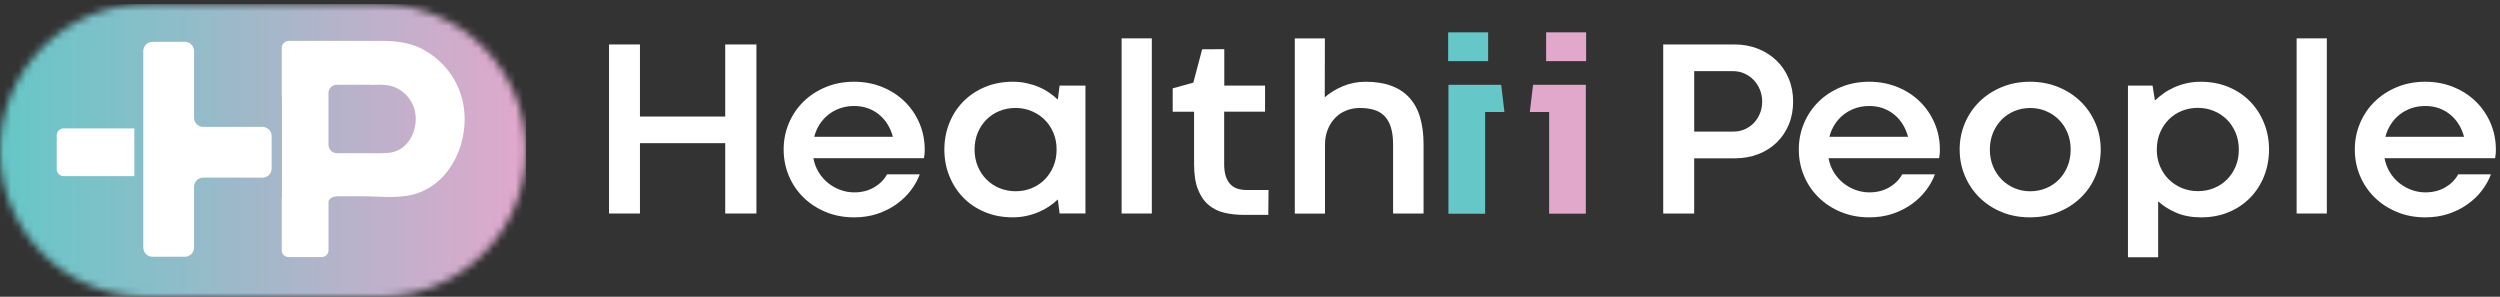
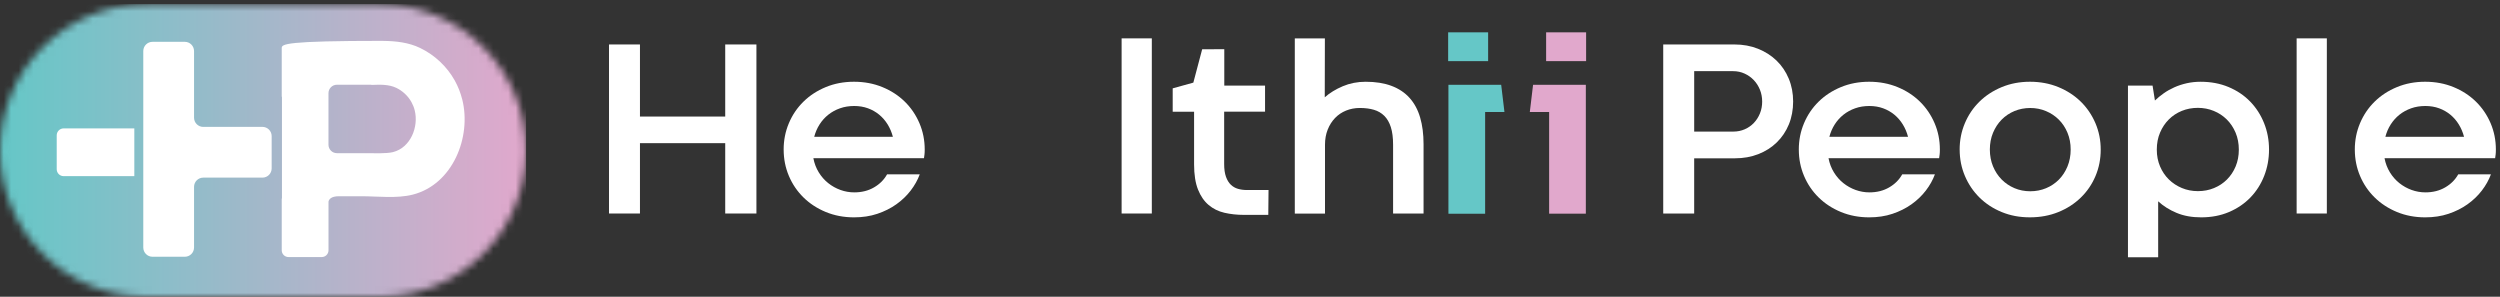
<svg xmlns="http://www.w3.org/2000/svg" width="337" height="40" viewBox="0 0 337 40" fill="none">
  <rect x="0" y="0" width="337" height="40" fill="#333333" stroke="none" />
  <g clip-path="url(#clip0_421_982)">
    <path d="M82.094 5.994H86.266V15.711H97.76V5.994H101.966V28.781H97.76V19.298H86.266V28.781H82.094V5.994Z" fill="white" />
    <path d="M105.636 20.167C105.636 18.904 105.87 17.72 106.34 16.607C106.808 15.496 107.465 14.527 108.308 13.7C109.151 12.874 110.154 12.22 111.315 11.74C112.475 11.26 113.743 11.019 115.119 11.019C116.494 11.019 117.779 11.26 118.947 11.74C120.115 12.22 121.12 12.874 121.963 13.7C122.806 14.527 123.465 15.496 123.94 16.607C124.416 17.717 124.652 18.904 124.652 20.167C124.652 20.447 124.64 20.669 124.619 20.838C124.597 21.005 124.573 21.168 124.552 21.323H109.641C109.774 22.027 110.018 22.663 110.369 23.233C110.72 23.804 111.145 24.287 111.642 24.683C112.139 25.079 112.69 25.387 113.292 25.605C113.894 25.822 114.515 25.932 115.152 25.932C116.158 25.932 117.046 25.71 117.817 25.261C118.589 24.814 119.174 24.227 119.577 23.501H123.983C123.704 24.26 123.296 24.989 122.761 25.688C122.223 26.386 121.579 27.004 120.826 27.539C120.074 28.074 119.217 28.502 118.264 28.822C117.311 29.142 116.263 29.299 115.121 29.299C113.748 29.299 112.48 29.058 111.317 28.578C110.154 28.098 109.154 27.444 108.311 26.617C107.468 25.791 106.811 24.824 106.343 23.718C105.875 22.613 105.638 21.428 105.638 20.167H105.636ZM115.152 14.288C114.46 14.288 113.82 14.39 113.235 14.598C112.647 14.806 112.122 15.093 111.659 15.46C111.195 15.828 110.801 16.267 110.477 16.776C110.152 17.285 109.913 17.841 109.755 18.443H120.361C120.203 17.839 119.969 17.285 119.656 16.776C119.343 16.267 118.964 15.831 118.517 15.46C118.071 15.093 117.564 14.804 117.001 14.598C116.437 14.393 115.819 14.288 115.15 14.288H115.152Z" fill="white" />
-     <path d="M127.3 20.167C127.3 18.904 127.52 17.719 127.962 16.607C128.404 15.496 129.029 14.527 129.839 13.7C130.648 12.874 131.62 12.22 132.755 11.74C133.889 11.26 135.148 11.019 136.533 11.019C137.18 11.019 137.798 11.083 138.383 11.212C138.971 11.341 139.52 11.513 140.034 11.73C140.547 11.947 141.02 12.205 141.45 12.502C141.88 12.798 142.262 13.108 142.598 13.431L142.832 11.537H146.317V28.779H142.832L142.598 26.885C142.252 27.219 141.86 27.532 141.426 27.823C140.991 28.115 140.518 28.368 140.01 28.585C139.501 28.802 138.954 28.977 138.367 29.103C137.779 29.232 137.163 29.297 136.516 29.297C135.143 29.297 133.889 29.06 132.755 28.585C131.62 28.11 130.651 27.46 129.848 26.634C129.044 25.808 128.418 24.838 127.971 23.728C127.525 22.617 127.3 21.43 127.3 20.167ZM131.372 20.151C131.372 20.977 131.518 21.736 131.807 22.429C132.098 23.121 132.494 23.716 132.996 24.213C133.497 24.709 134.085 25.096 134.756 25.368C135.427 25.643 136.146 25.779 136.917 25.779C137.688 25.779 138.391 25.643 139.062 25.368C139.733 25.094 140.315 24.709 140.812 24.213C141.309 23.716 141.703 23.124 141.994 22.436C142.285 21.748 142.429 20.986 142.429 20.148C142.429 19.31 142.283 18.581 141.994 17.894C141.703 17.206 141.306 16.619 140.805 16.127C140.303 15.635 139.716 15.25 139.045 14.971C138.374 14.691 137.655 14.553 136.884 14.553C136.112 14.553 135.394 14.689 134.723 14.964C134.051 15.238 133.469 15.623 132.972 16.119C132.475 16.616 132.084 17.208 131.8 17.896C131.515 18.584 131.372 19.334 131.372 20.151Z" fill="white" />
    <path d="M151.193 5.172H155.265V28.781H151.193V5.172Z" fill="white" />
    <path d="M162.051 6.646L165.034 6.629V11.539H170.529V15.057H165.017V22.111C165.017 22.804 165.099 23.377 165.261 23.828C165.423 24.279 165.641 24.638 165.915 24.9C166.19 25.163 166.51 25.347 166.878 25.454C167.245 25.559 167.637 25.614 168.05 25.614H170.999L170.966 28.965H167.666C166.739 28.965 165.868 28.869 165.051 28.681C164.234 28.492 163.527 28.141 162.923 27.632C162.319 27.124 161.841 26.429 161.49 25.547C161.139 24.666 160.962 23.532 160.962 22.147V15.059H158.08V11.909L160.862 11.138L162.051 6.648V6.646Z" fill="white" />
    <path d="M191.893 28.781H187.788V19.498C187.788 18.56 187.687 17.777 187.487 17.144C187.286 16.511 186.992 16.005 186.608 15.62C186.223 15.236 185.753 14.961 185.201 14.799C184.65 14.636 184.015 14.555 183.3 14.555C182.641 14.555 182.025 14.672 181.45 14.906C180.874 15.14 180.378 15.475 179.96 15.912C179.542 16.349 179.212 16.869 178.971 17.478C178.73 18.087 178.61 18.761 178.61 19.496V28.795H174.539V5.172H178.594L178.577 13.115C179.248 12.523 180.058 12.026 181.006 11.625C181.954 11.224 182.983 11.021 184.089 11.021C185.428 11.021 186.591 11.205 187.573 11.575C188.557 11.943 189.369 12.485 190.011 13.199C190.653 13.913 191.129 14.794 191.434 15.838C191.742 16.881 191.895 18.08 191.895 19.432V28.781H191.893Z" fill="white" />
    <path d="M228.375 21.342V28.781H224.203V5.994H233.803C234.954 5.994 236.012 6.187 236.979 6.572C237.944 6.956 238.78 7.491 239.484 8.172C240.189 8.852 240.736 9.667 241.127 10.61C241.519 11.553 241.715 12.578 241.715 13.683C241.715 14.789 241.521 15.842 241.137 16.774C240.752 17.707 240.21 18.515 239.511 19.195C238.813 19.876 237.982 20.403 237.022 20.778C236.062 21.153 235.011 21.34 233.872 21.34H228.377L228.375 21.342ZM233.653 17.738C234.2 17.738 234.711 17.636 235.186 17.428C235.661 17.22 236.072 16.936 236.418 16.573C236.764 16.21 237.039 15.783 237.24 15.291C237.44 14.799 237.54 14.268 237.54 13.698C237.54 13.127 237.44 12.595 237.24 12.098C237.039 11.601 236.762 11.169 236.411 10.799C236.06 10.431 235.647 10.137 235.171 9.92C234.696 9.703 234.185 9.593 233.638 9.593H228.377V17.736H233.655L233.653 17.738Z" fill="white" />
    <path d="M242.479 20.167C242.479 18.904 242.713 17.72 243.183 16.607C243.651 15.496 244.308 14.527 245.151 13.7C245.994 12.874 246.997 12.22 248.158 11.74C249.318 11.26 250.586 11.019 251.962 11.019C253.337 11.019 254.622 11.26 255.79 11.74C256.958 12.22 257.963 12.874 258.806 13.7C259.649 14.527 260.308 15.496 260.783 16.607C261.259 17.717 261.495 18.904 261.495 20.167C261.495 20.447 261.483 20.669 261.462 20.838C261.44 21.005 261.416 21.168 261.395 21.323H246.484C246.617 22.027 246.861 22.663 247.212 23.233C247.563 23.804 247.988 24.287 248.485 24.683C248.982 25.079 249.533 25.387 250.135 25.605C250.737 25.822 251.358 25.932 251.995 25.932C253.001 25.932 253.889 25.71 254.66 25.261C255.432 24.814 256.017 24.227 256.42 23.501H260.826C260.547 24.26 260.139 24.989 259.604 25.688C259.066 26.386 258.422 27.004 257.669 27.539C256.917 28.074 256.06 28.502 255.107 28.822C254.154 29.142 253.106 29.299 251.964 29.299C250.591 29.299 249.323 29.058 248.16 28.578C246.997 28.098 245.996 27.444 245.153 26.617C244.311 25.791 243.654 24.824 243.186 23.718C242.718 22.613 242.481 21.428 242.481 20.167H242.479ZM251.995 14.288C251.303 14.288 250.663 14.39 250.078 14.598C249.49 14.806 248.965 15.093 248.502 15.46C248.038 15.828 247.644 16.267 247.319 16.776C246.995 17.285 246.756 17.841 246.598 18.443H257.204C257.046 17.839 256.812 17.285 256.499 16.776C256.186 16.267 255.807 15.831 255.36 15.46C254.913 15.093 254.407 14.804 253.844 14.598C253.28 14.393 252.662 14.288 251.993 14.288H251.995Z" fill="white" />
    <path d="M264.16 20.167C264.16 18.904 264.394 17.719 264.865 16.607C265.333 15.496 265.989 14.527 266.832 13.7C267.675 12.874 268.678 12.22 269.839 11.74C271 11.26 272.268 11.019 273.643 11.019C275.019 11.019 276.303 11.26 277.471 11.74C278.639 12.22 279.644 12.874 280.487 13.7C281.33 14.527 281.989 15.496 282.465 16.607C282.94 17.717 283.176 18.904 283.176 20.167C283.176 21.43 282.942 22.629 282.472 23.735C282.004 24.841 281.345 25.808 280.494 26.634C279.644 27.46 278.637 28.112 277.471 28.585C276.303 29.06 275.021 29.297 273.626 29.297C272.232 29.297 270.988 29.06 269.832 28.585C268.676 28.11 267.678 27.46 266.842 26.634C266.004 25.808 265.347 24.838 264.874 23.728C264.399 22.617 264.163 21.43 264.163 20.167H264.16ZM268.232 20.151C268.232 20.977 268.375 21.734 268.659 22.422C268.943 23.109 269.333 23.701 269.825 24.198C270.317 24.695 270.892 25.084 271.551 25.364C272.21 25.643 272.92 25.782 273.679 25.782C274.438 25.782 275.148 25.645 275.807 25.371C276.466 25.096 277.041 24.712 277.533 24.215C278.025 23.718 278.412 23.124 278.699 22.431C278.983 21.739 279.126 20.979 279.126 20.153C279.126 19.327 278.983 18.586 278.699 17.899C278.414 17.211 278.025 16.623 277.533 16.131C277.041 15.639 276.463 15.255 275.8 14.976C275.136 14.696 274.429 14.558 273.679 14.558C272.929 14.558 272.21 14.694 271.551 14.968C270.892 15.243 270.317 15.627 269.825 16.124C269.333 16.621 268.946 17.213 268.659 17.901C268.375 18.589 268.232 19.339 268.232 20.155V20.151Z" fill="white" />
    <path d="M305.865 20.15C305.865 21.414 305.648 22.601 305.211 23.711C304.776 24.822 304.158 25.791 303.36 26.617C302.563 27.444 301.6 28.098 300.478 28.578C299.355 29.058 298.102 29.299 296.717 29.299C295.465 29.299 294.36 29.099 293.4 28.695C292.44 28.294 291.613 27.773 290.921 27.136V34.675H286.849V11.539H290.166L290.484 13.55C290.83 13.216 291.222 12.893 291.656 12.587C292.091 12.279 292.569 12.009 293.089 11.775C293.61 11.541 294.166 11.358 294.766 11.222C295.363 11.088 295.991 11.021 296.65 11.021C298.023 11.021 299.277 11.257 300.411 11.732C301.545 12.208 302.515 12.857 303.317 13.684C304.122 14.51 304.748 15.479 305.194 16.59C305.641 17.7 305.865 18.887 305.865 20.15ZM301.794 20.167C301.794 19.341 301.648 18.581 301.359 17.889C301.068 17.196 300.671 16.602 300.17 16.105C299.668 15.608 299.081 15.224 298.41 14.949C297.739 14.675 297.025 14.539 296.265 14.539C295.506 14.539 294.773 14.675 294.104 14.949C293.433 15.224 292.85 15.608 292.354 16.105C291.857 16.602 291.463 17.194 291.172 17.882C290.88 18.57 290.737 19.331 290.737 20.169C290.737 21.008 290.883 21.736 291.172 22.424C291.463 23.112 291.859 23.699 292.361 24.191C292.862 24.683 293.45 25.067 294.121 25.347C294.792 25.626 295.511 25.765 296.282 25.765C297.053 25.765 297.775 25.629 298.443 25.354C299.114 25.079 299.697 24.695 300.194 24.198C300.69 23.701 301.082 23.112 301.366 22.431C301.65 21.75 301.794 20.996 301.794 20.169V20.167Z" fill="white" />
    <path d="M309.586 5.172H313.658V28.781H309.586V5.172Z" fill="white" />
    <path d="M317.428 20.167C317.428 18.904 317.662 17.72 318.133 16.607C318.601 15.496 319.257 14.527 320.1 13.7C320.943 12.874 321.946 12.22 323.107 11.74C324.268 11.26 325.536 11.019 326.911 11.019C328.287 11.019 329.571 11.26 330.739 11.74C331.907 12.22 332.912 12.874 333.755 13.7C334.598 14.527 335.257 15.496 335.733 16.607C336.208 17.717 336.444 18.904 336.444 20.167C336.444 20.447 336.432 20.669 336.411 20.838C336.389 21.005 336.365 21.168 336.344 21.323H321.433C321.567 22.027 321.81 22.663 322.161 23.233C322.512 23.804 322.937 24.287 323.434 24.683C323.931 25.079 324.482 25.387 325.084 25.605C325.686 25.822 326.307 25.932 326.945 25.932C327.95 25.932 328.838 25.71 329.61 25.261C330.381 24.814 330.966 24.227 331.37 23.501H335.776C335.496 24.26 335.088 24.989 334.553 25.688C334.016 26.386 333.371 27.004 332.619 27.539C331.866 28.074 331.009 28.502 330.056 28.822C329.103 29.142 328.055 29.299 326.913 29.299C325.54 29.299 324.272 29.058 323.109 28.578C321.946 28.098 320.946 27.444 320.103 26.617C319.26 25.791 318.603 24.824 318.135 23.718C317.667 22.613 317.43 21.428 317.43 20.167H317.428ZM326.945 14.288C326.252 14.288 325.612 14.39 325.027 14.598C324.439 14.806 323.914 15.093 323.451 15.46C322.987 15.828 322.593 16.267 322.269 16.776C321.944 17.285 321.705 17.841 321.548 18.443H332.153C331.995 17.839 331.761 17.285 331.448 16.776C331.136 16.267 330.756 15.831 330.309 15.46C329.863 15.093 329.356 14.804 328.793 14.598C328.229 14.393 327.611 14.288 326.942 14.288H326.945Z" fill="white" />
    <path d="M200.196 28.807H195.248V11.429H202.36L202.799 15.095H200.196V28.805V28.807ZM200.6 8.241H195.21V4.356H200.6V8.241Z" fill="#65C7C7" />
    <path d="M208.822 15.095H206.219L206.658 11.429H213.77V28.805H208.822V15.095ZM208.418 4.354H213.808V8.239H208.418V4.354Z" fill="#E1A8CC" />
    <mask id="mask0_421_982" style="mask-type:luminance" maskUnits="userSpaceOnUse" x="0" y="0" width="71" height="40">
      <path d="M19.718 0.561C8.829 0.561 0 9.39 0 20.282C0 31.174 8.829 40 19.718 40H51.193C62.082 40 70.911 31.171 70.911 20.282C70.911 9.392 62.085 0.561 51.195 0.561H19.718Z" fill="white" />
    </mask>
    <g mask="url(#mask0_421_982)">
      <path d="M70.913 0.561H0V40H70.913V0.561Z" fill="url(#paint0_linear_421_982)" />
    </g>
-     <path d="M62.307 13.397C62.082 12.509 61.746 11.649 61.299 10.849C60.244 8.955 58.581 7.405 56.633 6.467C55.093 5.724 53.38 5.531 51.644 5.512V5.507H38.949C38.412 5.507 37.977 5.941 37.977 6.479V13.036H38.006V26.758H37.977V33.739C37.977 34.242 38.386 34.651 38.89 34.651H43.372C43.873 34.651 44.282 34.245 44.282 33.743V27.178C44.351 26.863 44.64 26.457 45.674 26.453H48.702C50.921 26.453 53.483 26.784 55.639 26.235C61.025 24.864 63.587 18.476 62.309 13.397M52.981 20.504C52.079 20.733 50.071 20.647 50.071 20.647H45.414C44.788 20.647 44.279 20.141 44.279 19.513V12.559C44.279 11.931 44.788 11.422 45.416 11.422H50.071V11.448C51.207 11.405 52.399 11.353 53.419 11.842C54.273 12.253 55.002 12.931 55.463 13.762C55.659 14.113 55.807 14.488 55.904 14.878C56.463 17.103 55.341 19.902 52.981 20.502" fill="white" />
+     <path d="M62.307 13.397C62.082 12.509 61.746 11.649 61.299 10.849C60.244 8.955 58.581 7.405 56.633 6.467C55.093 5.724 53.38 5.531 51.644 5.512V5.507C38.412 5.507 37.977 5.941 37.977 6.479V13.036H38.006V26.758H37.977V33.739C37.977 34.242 38.386 34.651 38.89 34.651H43.372C43.873 34.651 44.282 34.245 44.282 33.743V27.178C44.351 26.863 44.64 26.457 45.674 26.453H48.702C50.921 26.453 53.483 26.784 55.639 26.235C61.025 24.864 63.587 18.476 62.309 13.397M52.981 20.504C52.079 20.733 50.071 20.647 50.071 20.647H45.414C44.788 20.647 44.279 20.141 44.279 19.513V12.559C44.279 11.931 44.788 11.422 45.416 11.422H50.071V11.448C51.207 11.405 52.399 11.353 53.419 11.842C54.273 12.253 55.002 12.931 55.463 13.762C55.659 14.113 55.807 14.488 55.904 14.878C56.463 17.103 55.341 19.902 52.981 20.502" fill="white" />
    <path d="M35.377 17.106H27.398C26.713 17.106 26.157 16.549 26.157 15.864V6.88C26.157 6.195 25.6 5.638 24.915 5.638H20.557C19.871 5.638 19.315 6.195 19.315 6.88V33.368C19.315 34.054 19.871 34.61 20.557 34.61H24.915C25.6 34.61 26.157 34.054 26.157 33.368V25.187C26.157 24.502 26.713 23.945 27.398 23.945H35.377C36.062 23.945 36.619 23.389 36.619 22.703V18.345C36.619 17.66 36.062 17.103 35.377 17.103" fill="white" />
    <path d="M8.583 17.309H18.107V23.747H8.583C8.065 23.747 7.645 23.327 7.645 22.808V18.245C7.645 17.727 8.065 17.306 8.583 17.306" fill="white" />
  </g>
  <defs>
    <linearGradient id="paint0_linear_421_982" x1="0.203" y1="21.012" x2="70.906" y2="21.012" gradientUnits="userSpaceOnUse">
      <stop stop-color="#65C7C7" />
      <stop offset="1" stop-color="#E1A8CC" />
    </linearGradient>
    <clipPath id="clip0_421_982">
      <rect width="336.444" height="40" fill="white" />
    </clipPath>
  </defs>
</svg>